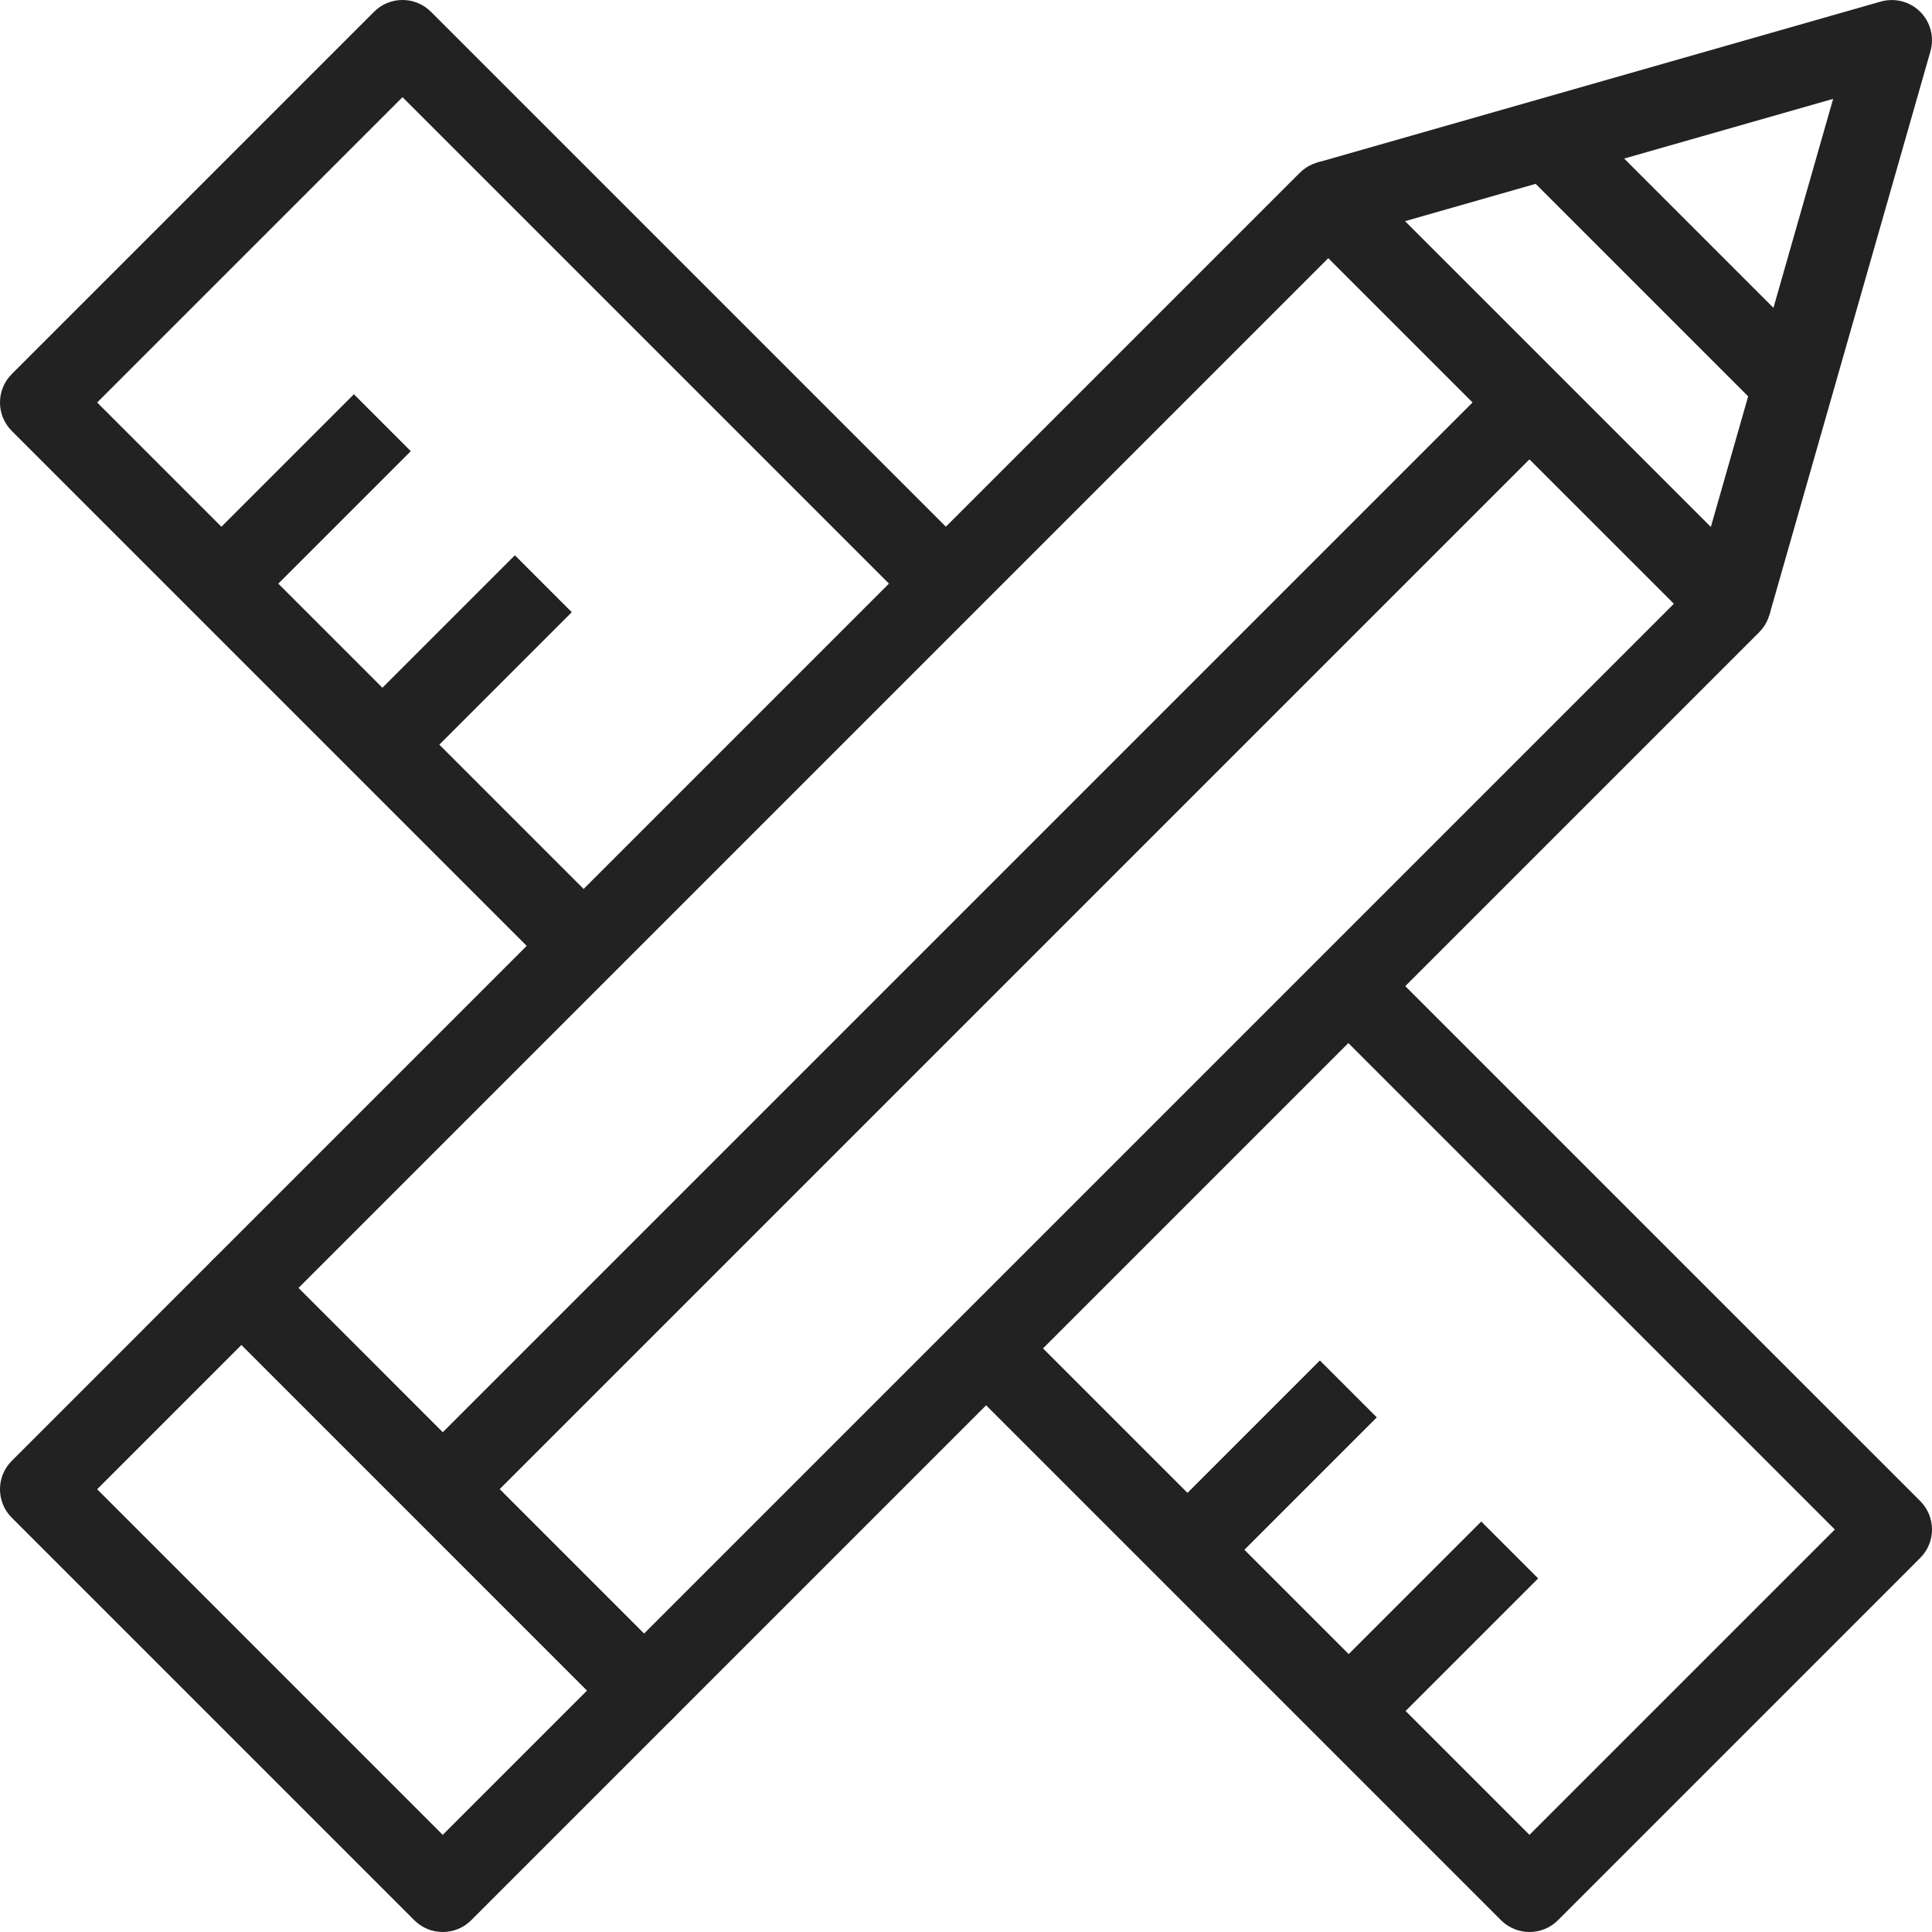
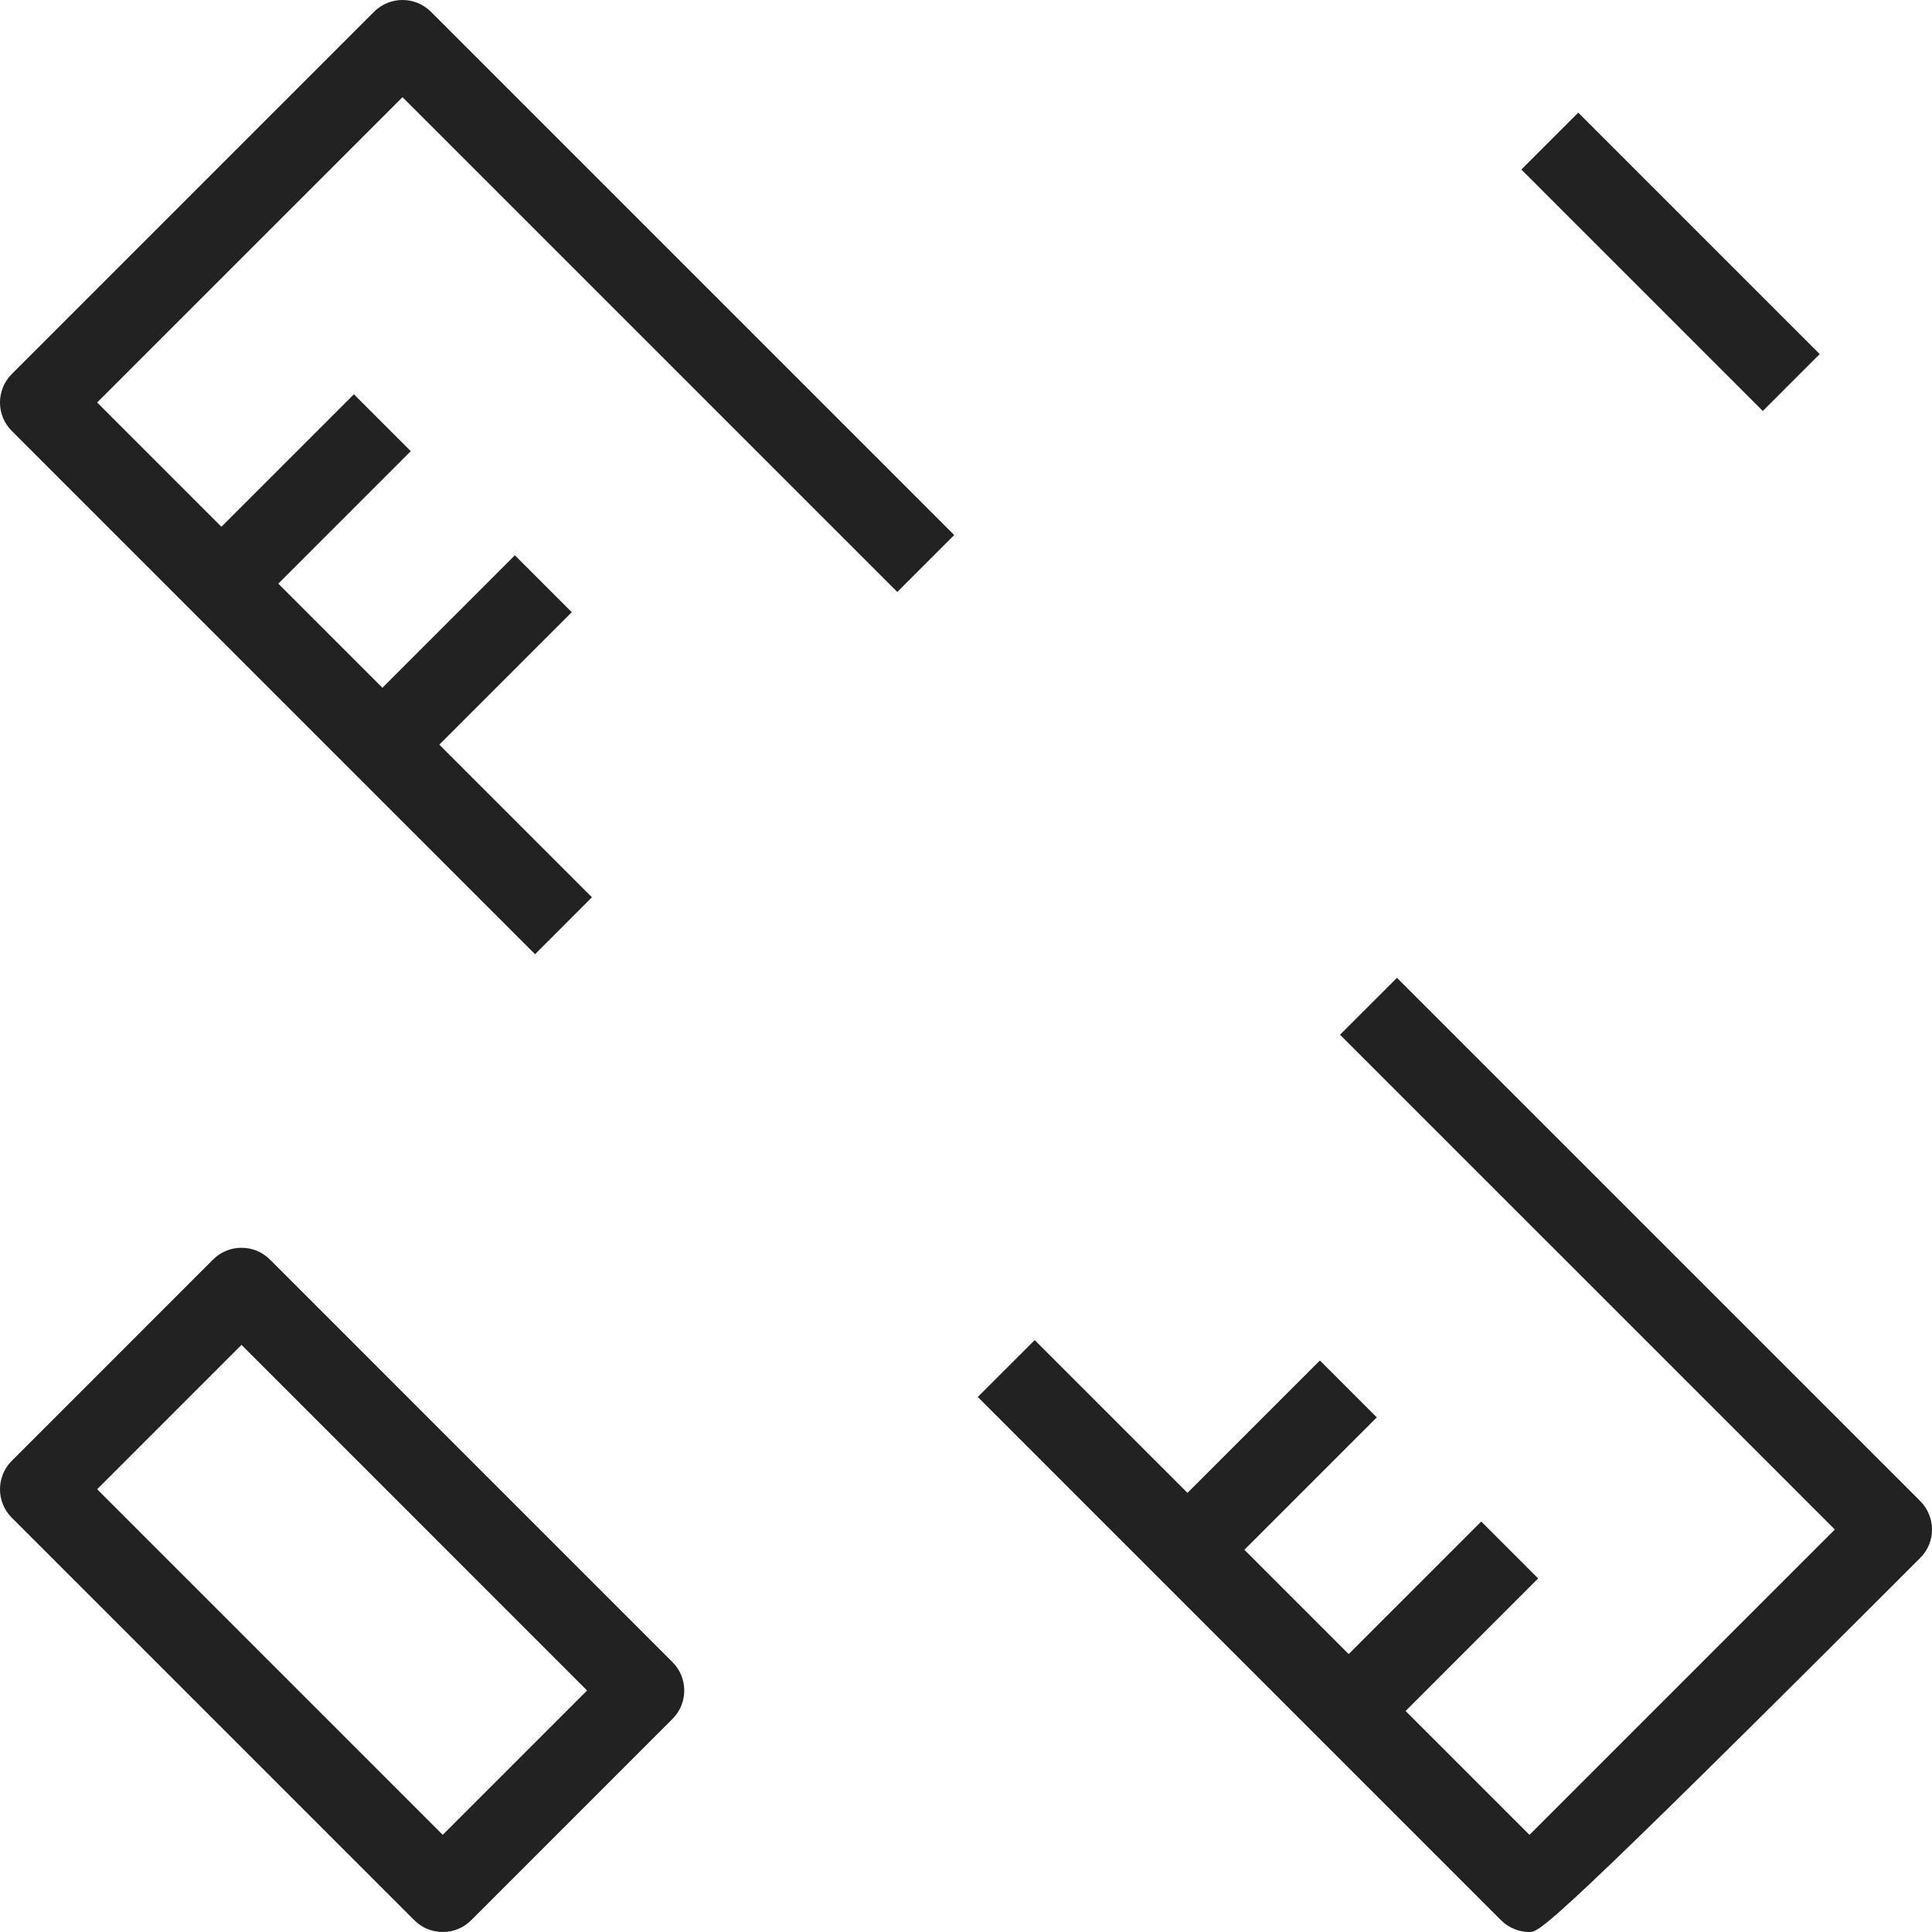
<svg xmlns="http://www.w3.org/2000/svg" version="1.1" id="Layer_1" x="0px" y="0px" width="100px" height="100px" viewBox="0 0 100 100" enable-background="new 0 0 100 100" xml:space="preserve">
  <g>
    <g>
-       <path fill="#222222" d="M79.167,100c-0.533,0-1.065-0.203-1.474-0.609L50.609,72.307l2.947-2.945l25.609,25.609l15.805-15.804    l-25.611-25.61l2.947-2.945l27.084,27.082c0.813,0.813,0.813,2.133,0,2.945l-18.75,18.752C80.232,99.797,79.699,100,79.167,100z" />
+       <path fill="#222222" d="M79.167,100c-0.533,0-1.065-0.203-1.474-0.609L50.609,72.307l2.947-2.945l25.609,25.609l15.805-15.804    l-25.611-25.61l2.947-2.945l27.084,27.082c0.813,0.813,0.813,2.133,0,2.945C80.232,99.797,79.699,100,79.167,100z" />
    </g>
    <g>
      <path fill="#222222" d="M27.694,49.39L0.61,22.306c-0.814-0.813-0.814-2.132,0-2.946L19.36,0.61c0.814-0.814,2.132-0.814,2.946,0    L49.39,27.694l-2.946,2.946L20.834,5.03L5.029,20.833l25.61,25.61L27.694,49.39z" />
    </g>
    <g>
-       <path fill="#222222" d="M33.333,89.583c-0.533,0-1.066-0.203-1.473-0.61L11.027,68.141c-0.813-0.813-0.813-2.133,0-2.947    l56.25-56.25c0.813-0.814,2.132-0.814,2.945,0l20.834,20.833c0.813,0.814,0.813,2.132,0,2.946l-56.25,56.25    C34.399,89.38,33.866,89.583,33.333,89.583z M15.446,66.667l17.888,17.888L86.639,31.25L68.75,13.363L15.446,66.667z" />
-     </g>
+       </g>
    <g>
      <path fill="#222222" d="M22.917,100c-0.533,0-1.066-0.203-1.473-0.609L0.61,78.557c-0.814-0.813-0.814-2.133,0-2.945    l10.417-10.418c0.814-0.813,2.132-0.813,2.946,0l20.833,20.834c0.814,0.813,0.814,2.133,0,2.945L24.39,99.391    C23.983,99.797,23.45,100,22.917,100z M5.029,77.083l17.887,17.888l7.471-7.471L12.5,69.611L5.029,77.083z" />
    </g>
    <g>
-       <path fill="#222222" d="M91.585,31.824l-4.004-1.147l7.302-25.56l-25.559,7.302l-1.148-4.004l29.167-8.333    c0.732-0.206,1.515-0.006,2.048,0.529c0.534,0.535,0.737,1.318,0.528,2.047L91.585,31.824z" />
-     </g>
+       </g>
    <g>
-       <rect x="48.955" y="10.657" transform="matrix(-0.707 -0.707 0.707 -0.707 52.497 119.666)" fill="#222222" width="4.166" height="76.602" />
-     </g>
+       </g>
    <g>
      <rect x="13.542" y="20.149" transform="matrix(-0.707 -0.707 0.707 -0.707 8.26 55.504)" fill="#222222" width="4.166" height="11.785" />
    </g>
    <g>
      <rect x="21.875" y="28.482" transform="matrix(-0.707 -0.707 0.707 -0.707 16.592 75.622)" fill="#222222" width="4.166" height="11.785" />
    </g>
    <g>
      <rect x="71.876" y="78.481" transform="matrix(-0.707 -0.707 0.707 -0.707 66.613 196.334)" fill="#222222" width="4.166" height="11.785" />
    </g>
    <g>
      <rect x="63.542" y="70.15" transform="matrix(-0.707 -0.707 0.707 -0.707 58.259 176.216)" fill="#222222" width="4.167" height="11.785" />
    </g>
    <g>
      <rect x="77.62" y="11.459" transform="matrix(-0.707 -0.707 0.707 -0.707 138.018 84.253)" fill="#222222" width="17.678" height="4.166" />
    </g>
  </g>
</svg>